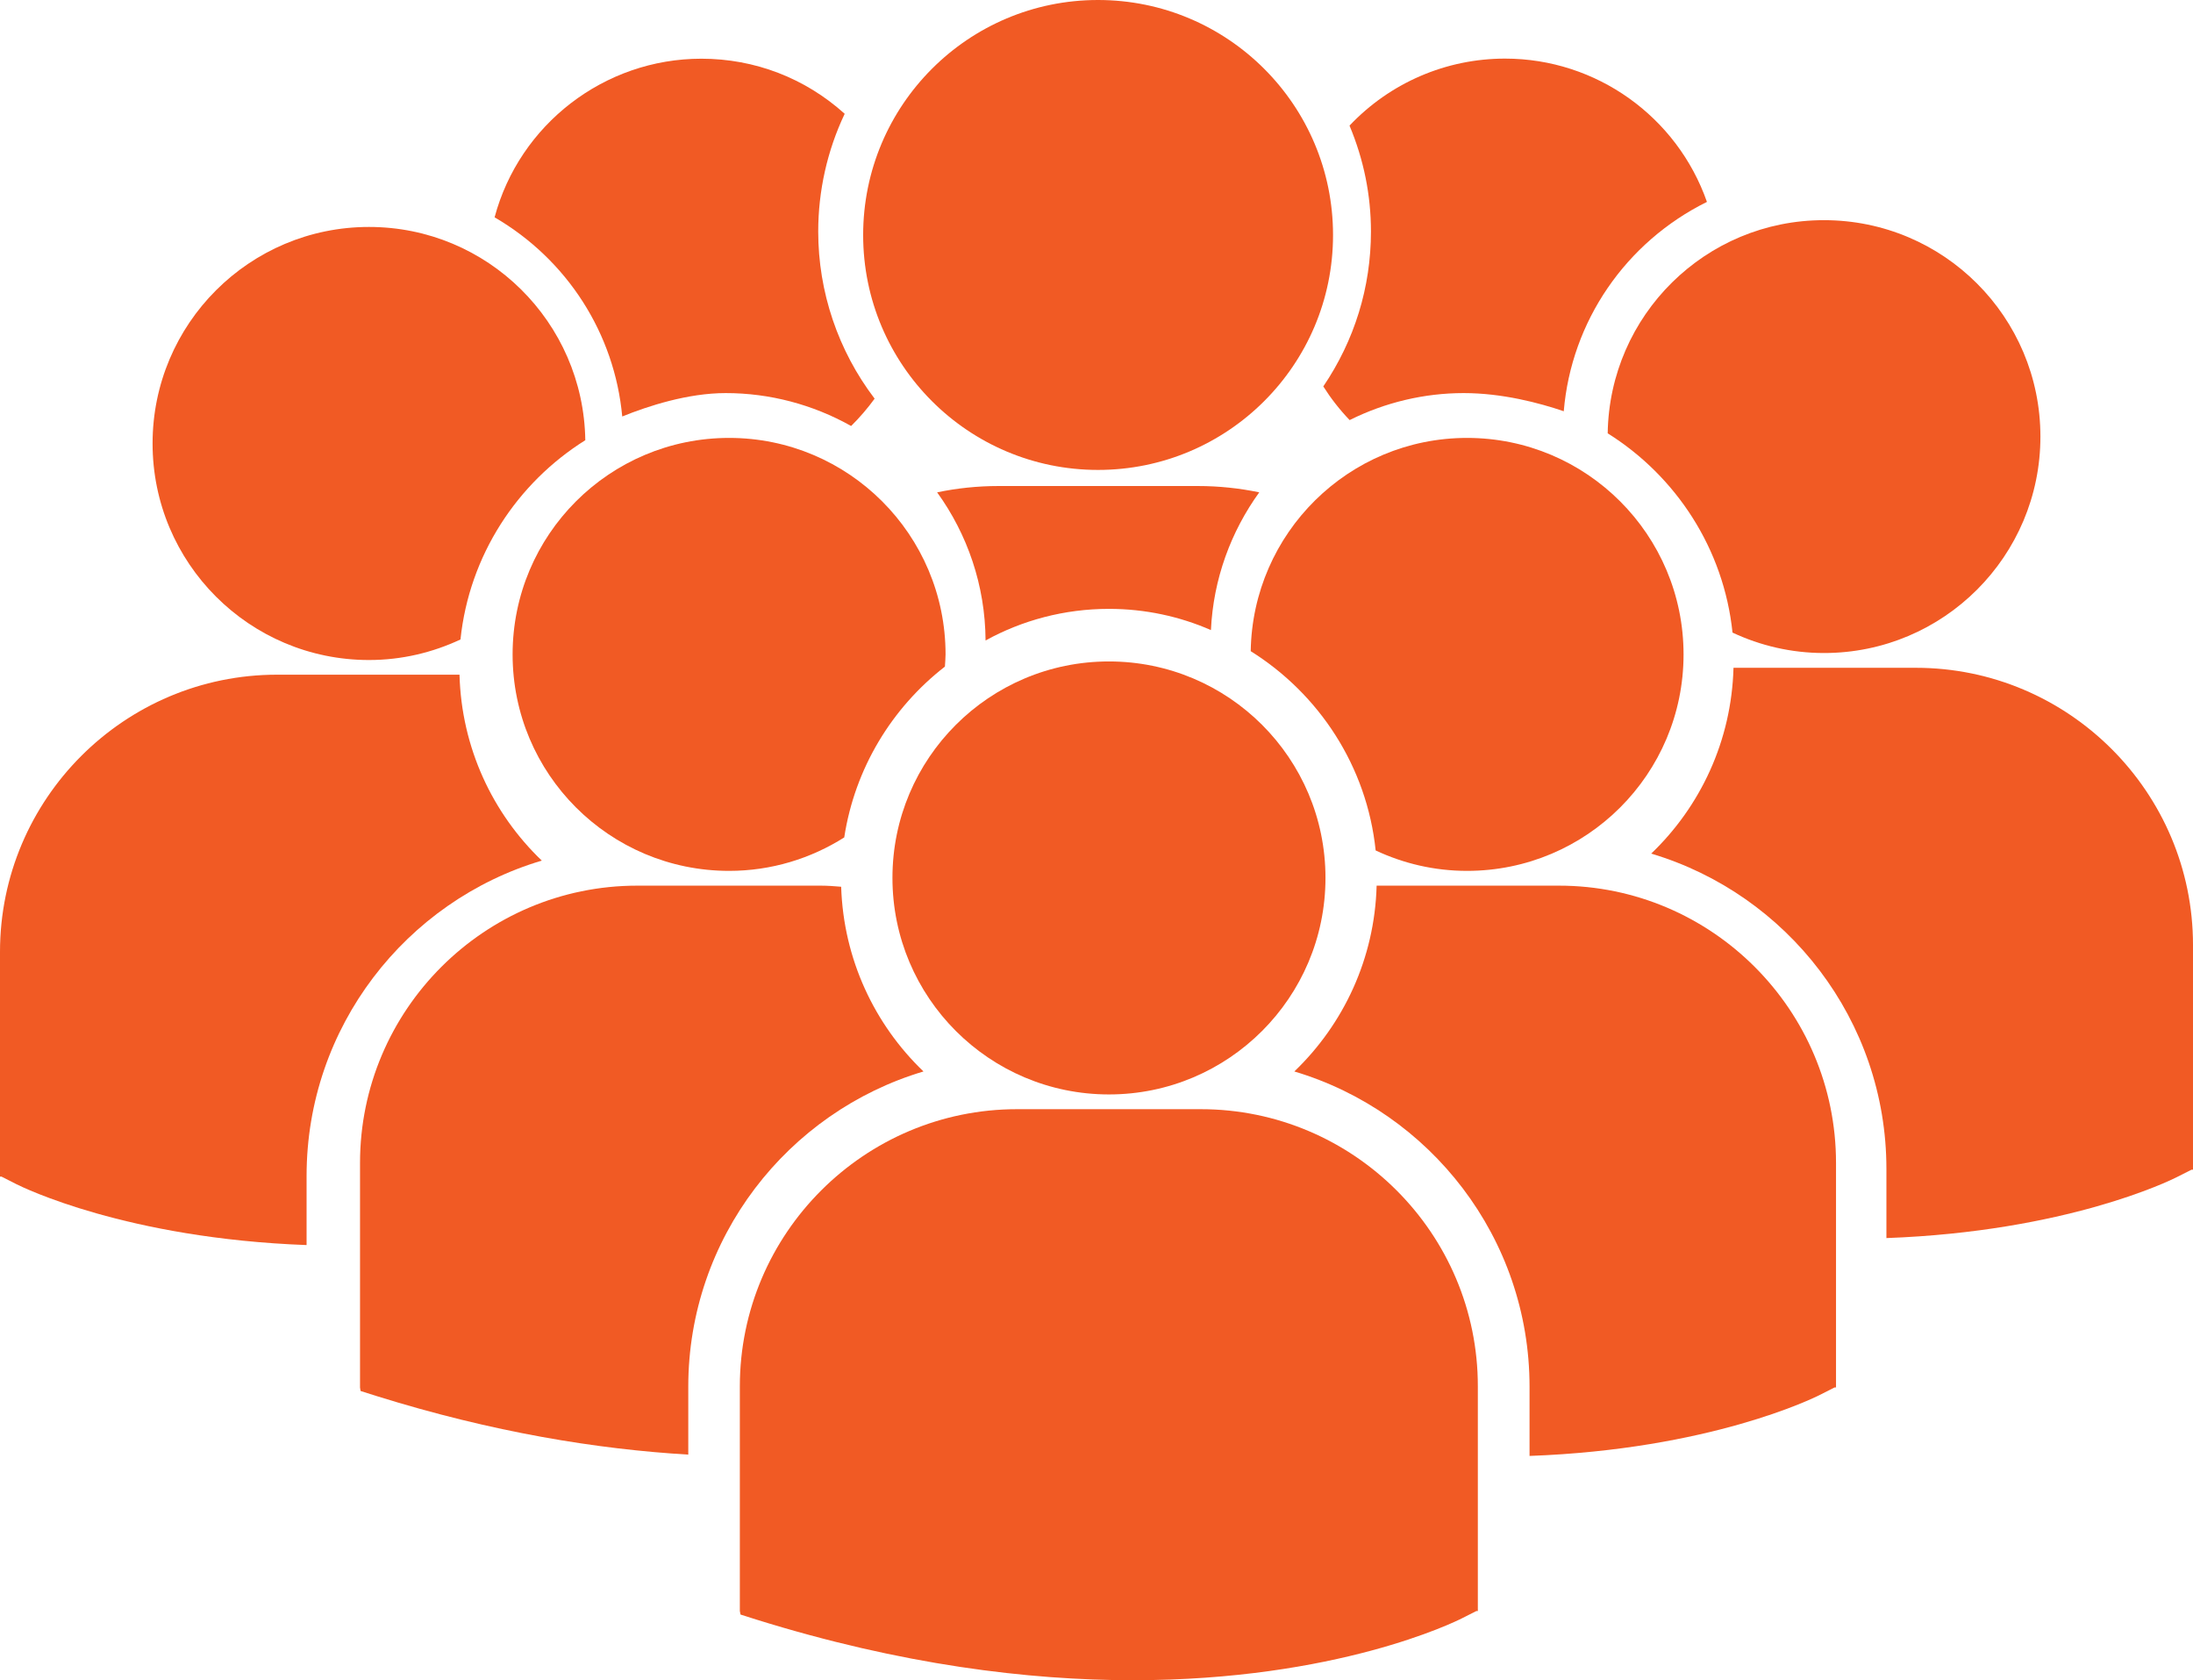
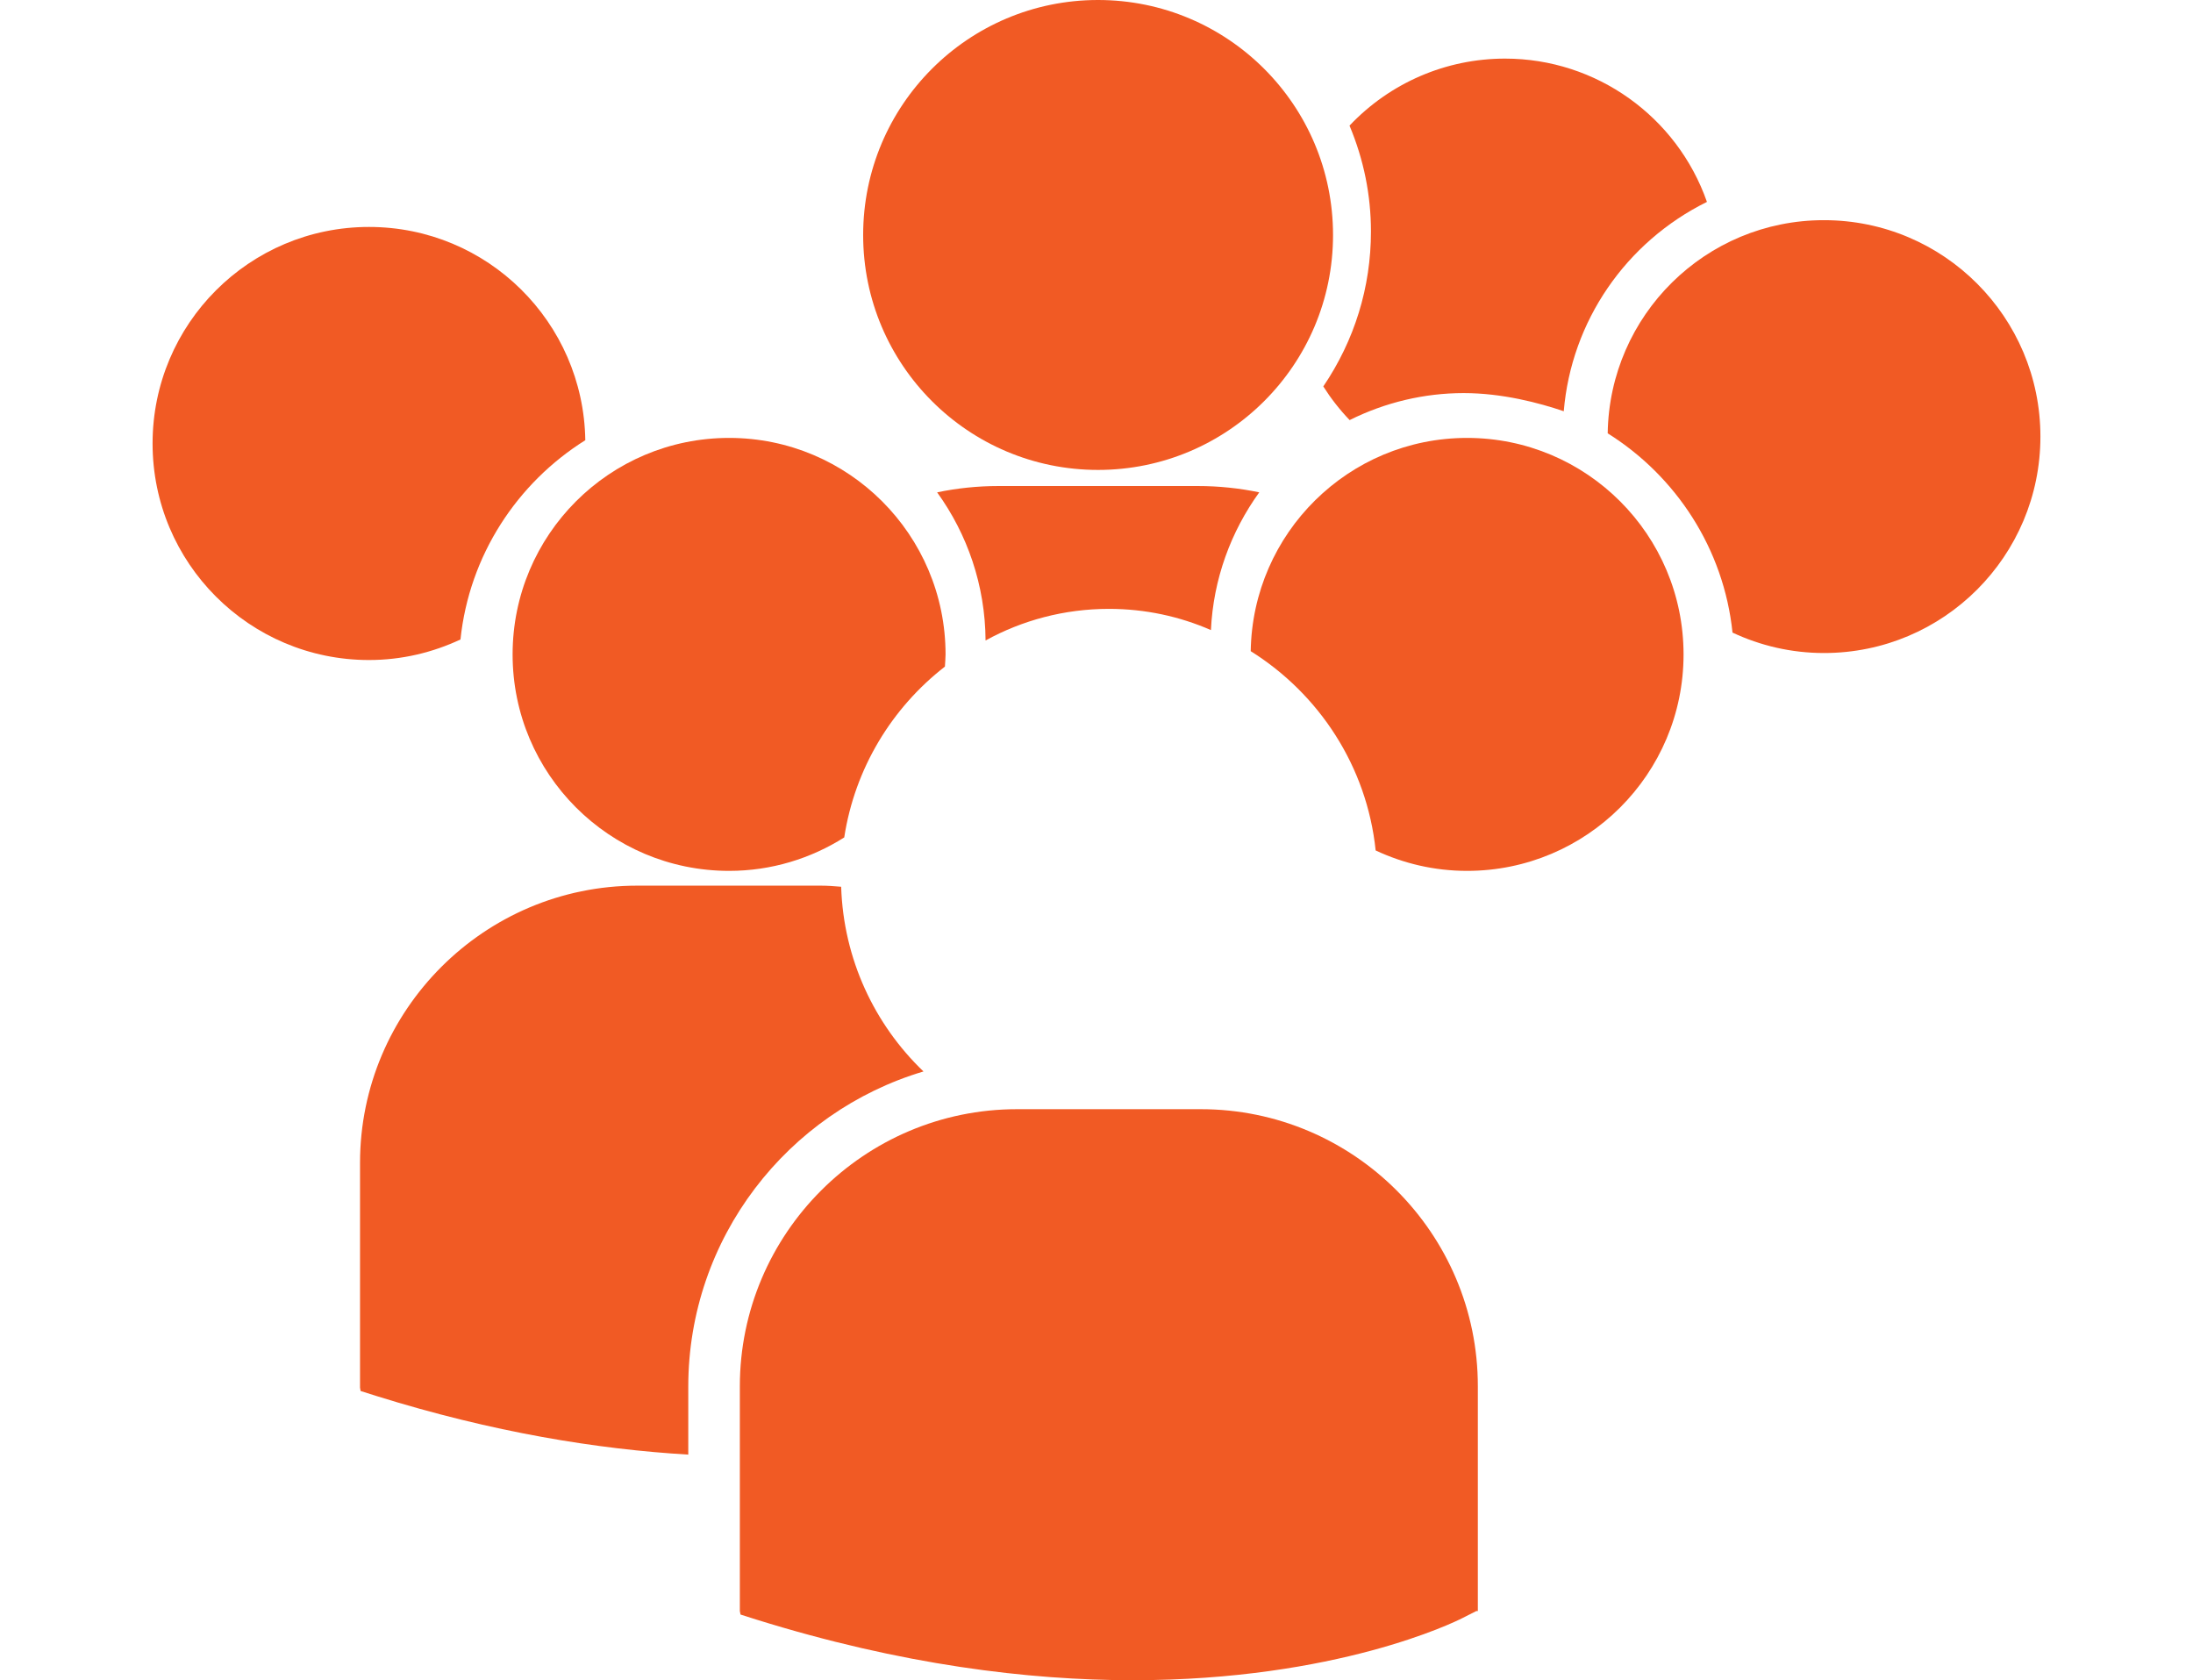
<svg xmlns="http://www.w3.org/2000/svg" version="1.1" x="0px" y="0px" width="78.375px" height="60.043px" viewBox="0 0 78.375 60.043" style="enable-background:new 0 0 78.375 60.043;" xml:space="preserve">
  <style type="text/css">
	.st0{fill:#F15A24;}
</style>
  <defs>
</defs>
  <g>
    <path class="st0" d="M39.633,21.758c1.293,0,2.527,0.27,3.644,0.758c0.086-1.828,0.715-3.52,1.727-4.922   c-0.711-0.148-1.445-0.226-2.195-0.226h-7.125c-0.75,0-1.485,0.078-2.192,0.226c1.078,1.492,1.719,3.317,1.731,5.293   C36.531,22.168,38.035,21.758,39.633,21.758L39.633,21.758z M39.633,21.758" />
    <path class="st0" d="M47.641,8.399c0,4.637-3.762,8.394-8.399,8.394s-8.394-3.757-8.394-8.394C30.848,3.758,34.605,0,39.242,0   S47.641,3.758,47.641,8.399L47.641,8.399z M47.641,8.399" />
    <path class="st0" d="M52.43,31.121c4.273,0,7.738-3.46,7.738-7.734c0-4.273-3.465-7.738-7.738-7.738   c-4.231,0-7.664,3.402-7.731,7.621c2.442,1.527,4.153,4.117,4.465,7.121C50.156,30.856,51.262,31.121,52.43,31.121L52.43,31.121z    M52.43,31.121" />
    <path class="st0" d="M26.059,15.649c-4.278,0-7.739,3.465-7.739,7.738c0,4.27,3.461,7.734,7.739,7.734   c1.511,0,2.918-0.441,4.113-1.195c0.379-2.472,1.703-4.633,3.598-6.105c0.007-0.145,0.023-0.289,0.023-0.434   C33.793,19.114,30.328,15.649,26.059,15.649L26.059,15.649z M26.059,15.649" />
    <path class="st0" d="M57.457,15.485c2.438,1.527,4.148,4.117,4.461,7.121c0.992,0.465,2.098,0.73,3.27,0.73   c4.273,0,7.734-3.461,7.734-7.734c0-4.273-3.461-7.734-7.734-7.734C60.953,7.864,57.52,11.266,57.457,15.485L57.457,15.485z    M57.457,15.485" />
-     <path class="st0" d="M47.371,31.371c0,4.274-3.465,7.739-7.738,7.739c-4.274,0-7.738-3.465-7.738-7.739   c0-4.273,3.464-7.734,7.738-7.734C43.906,23.637,47.371,27.098,47.371,31.371L47.371,31.371z M47.371,31.371" />
-     <path class="st0" d="M55.715,31.649h-6.516c-0.07,2.605-1.183,4.953-2.941,6.64c4.851,1.446,8.406,5.946,8.406,11.266v2.473   c6.43-0.235,10.137-2.059,10.383-2.184l0.515-0.262h0.055v-8.027C65.617,36.094,61.176,31.649,55.715,31.649L55.715,31.649z    M55.715,31.649" />
-     <path class="st0" d="M68.469,23.864h-6.516c-0.07,2.609-1.183,4.957-2.941,6.64c4.855,1.446,8.406,5.95,8.406,11.266v2.473   c6.434-0.235,10.141-2.055,10.383-2.18l0.519-0.262h0.055V33.77C78.375,28.309,73.93,23.864,68.469,23.864L68.469,23.864z    M68.469,23.864" />
    <path class="st0" d="M33.004,38.289c-1.75-1.679-2.859-4.011-2.942-6.601c-0.238-0.02-0.48-0.039-0.726-0.039h-6.563   c-5.461,0-9.906,4.445-9.906,9.906v8.031l0.02,0.121l0.554,0.176c4.18,1.305,7.914,1.906,11.157,2.098v-2.426   C24.598,44.239,28.148,39.735,33.004,38.289L33.004,38.289z M33.004,38.289" />
    <path class="st0" d="M42.914,39.637h-6.566c-5.461,0-9.907,4.445-9.907,9.906v8.028l0.024,0.125l0.551,0.175   c5.214,1.625,9.742,2.172,13.468,2.172c7.282,0,11.5-2.078,11.762-2.211l0.516-0.261h0.054v-8.028   C52.82,44.079,48.375,39.637,42.914,39.637L42.914,39.637z M42.914,39.637" />
    <path class="st0" d="M13.188,23.586c1.171,0,2.277-0.269,3.269-0.734c0.313-3.004,2.023-5.594,4.461-7.121   c-0.063-4.219-3.496-7.621-7.73-7.621c-4.274,0-7.735,3.465-7.735,7.738C5.453,20.121,8.914,23.586,13.188,23.586L13.188,23.586z    M13.188,23.586" />
-     <path class="st0" d="M19.363,30.754c-1.761-1.687-2.871-4.035-2.941-6.644H9.906C4.441,24.11,0,28.555,0,34.016v8.031h0.055   l0.515,0.262c0.246,0.125,3.953,1.945,10.387,2.184V42.02C10.957,36.7,14.508,32.196,19.363,30.754L19.363,30.754z M19.363,30.754" />
-     <path class="st0" d="M22.238,14.883c0.926-0.375,2.344-0.836,3.696-0.836c1.574,0,3.113,0.407,4.484,1.176   c0.305-0.301,0.586-0.629,0.84-0.977c-1.305-1.714-2.016-3.812-2.016-5.972c0-1.453,0.324-2.899,0.946-4.207   c-1.411-1.274-3.211-1.969-5.122-1.969c-3.476,0-6.504,2.356-7.39,5.668C20.273,9.278,21.965,11.922,22.238,14.883L22.238,14.883z    M22.238,14.883" />
    <path class="st0" d="M47.293,13.809c0.269,0.426,0.582,0.828,0.941,1.203c1.27-0.633,2.668-0.965,4.075-0.965   c1.382,0,2.707,0.352,3.578,0.649c0.269-3.211,2.211-6.043,5.117-7.481c-1.066-3.043-3.949-5.121-7.215-5.121   c-2.113,0-4.113,0.867-5.559,2.395c0.508,1.211,0.766,2.48,0.766,3.785C48.996,10.266,48.406,12.168,47.293,13.809L47.293,13.809z    M47.293,13.809" />
  </g>
</svg>